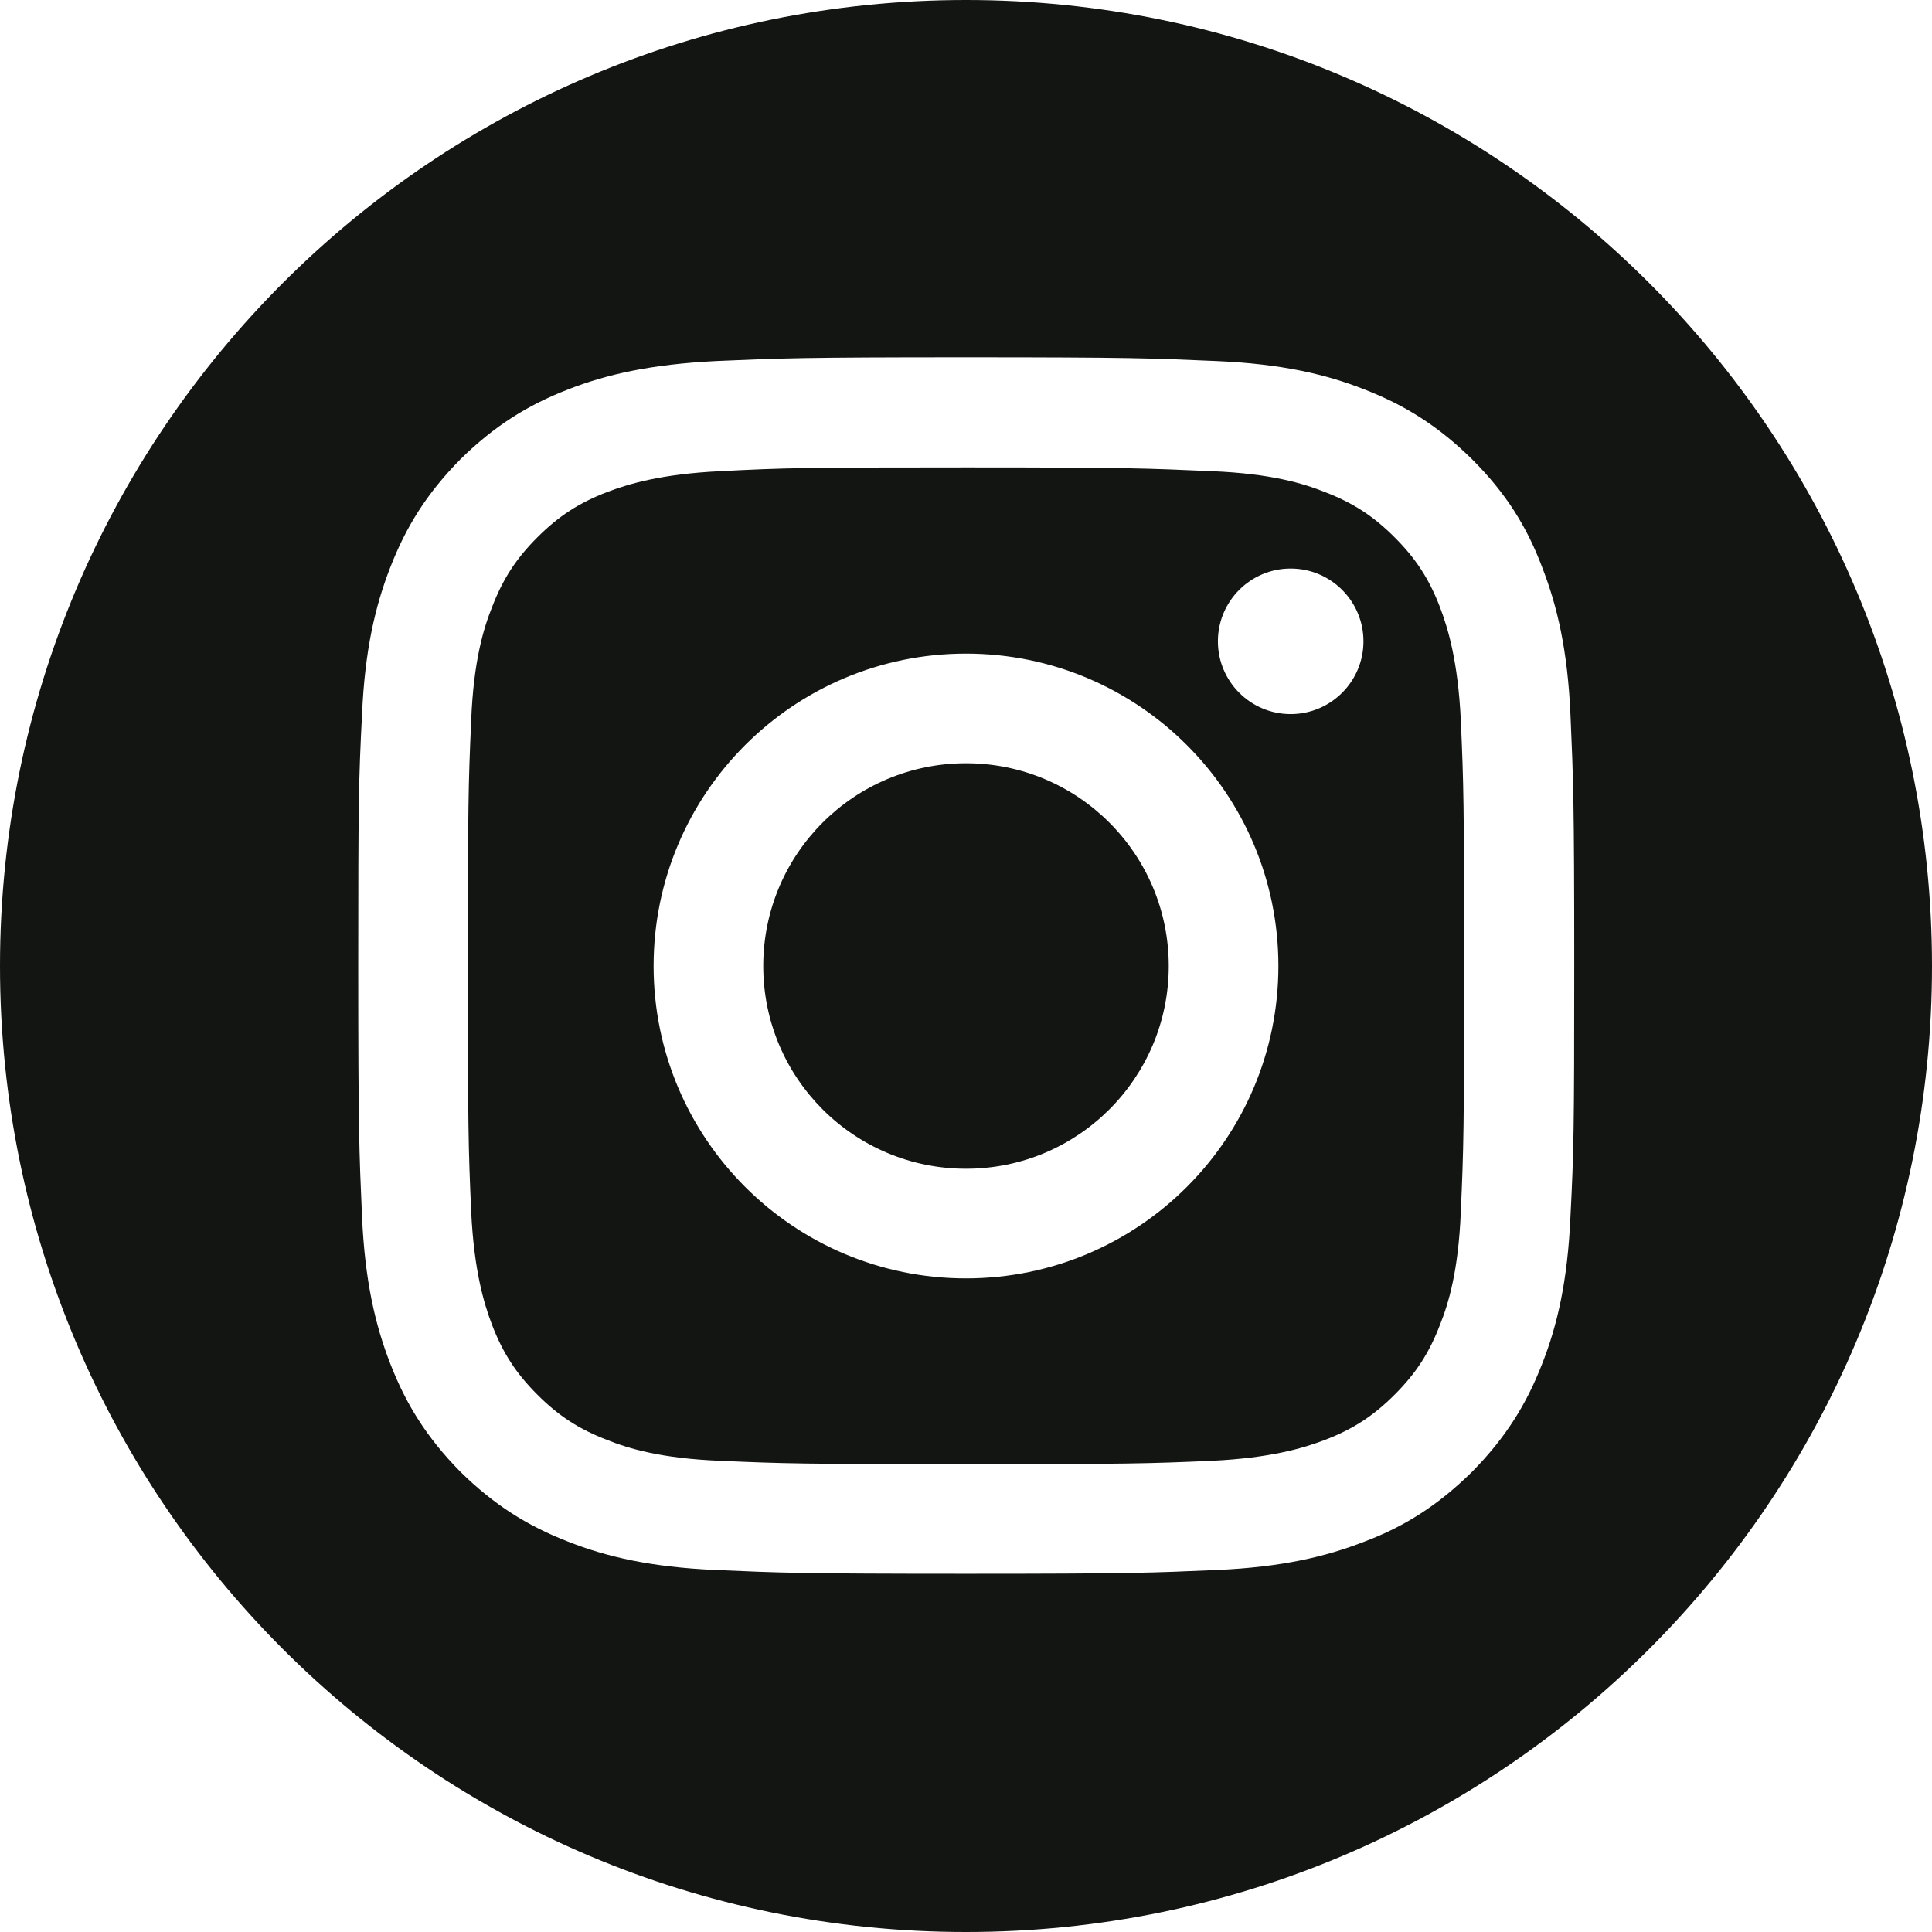
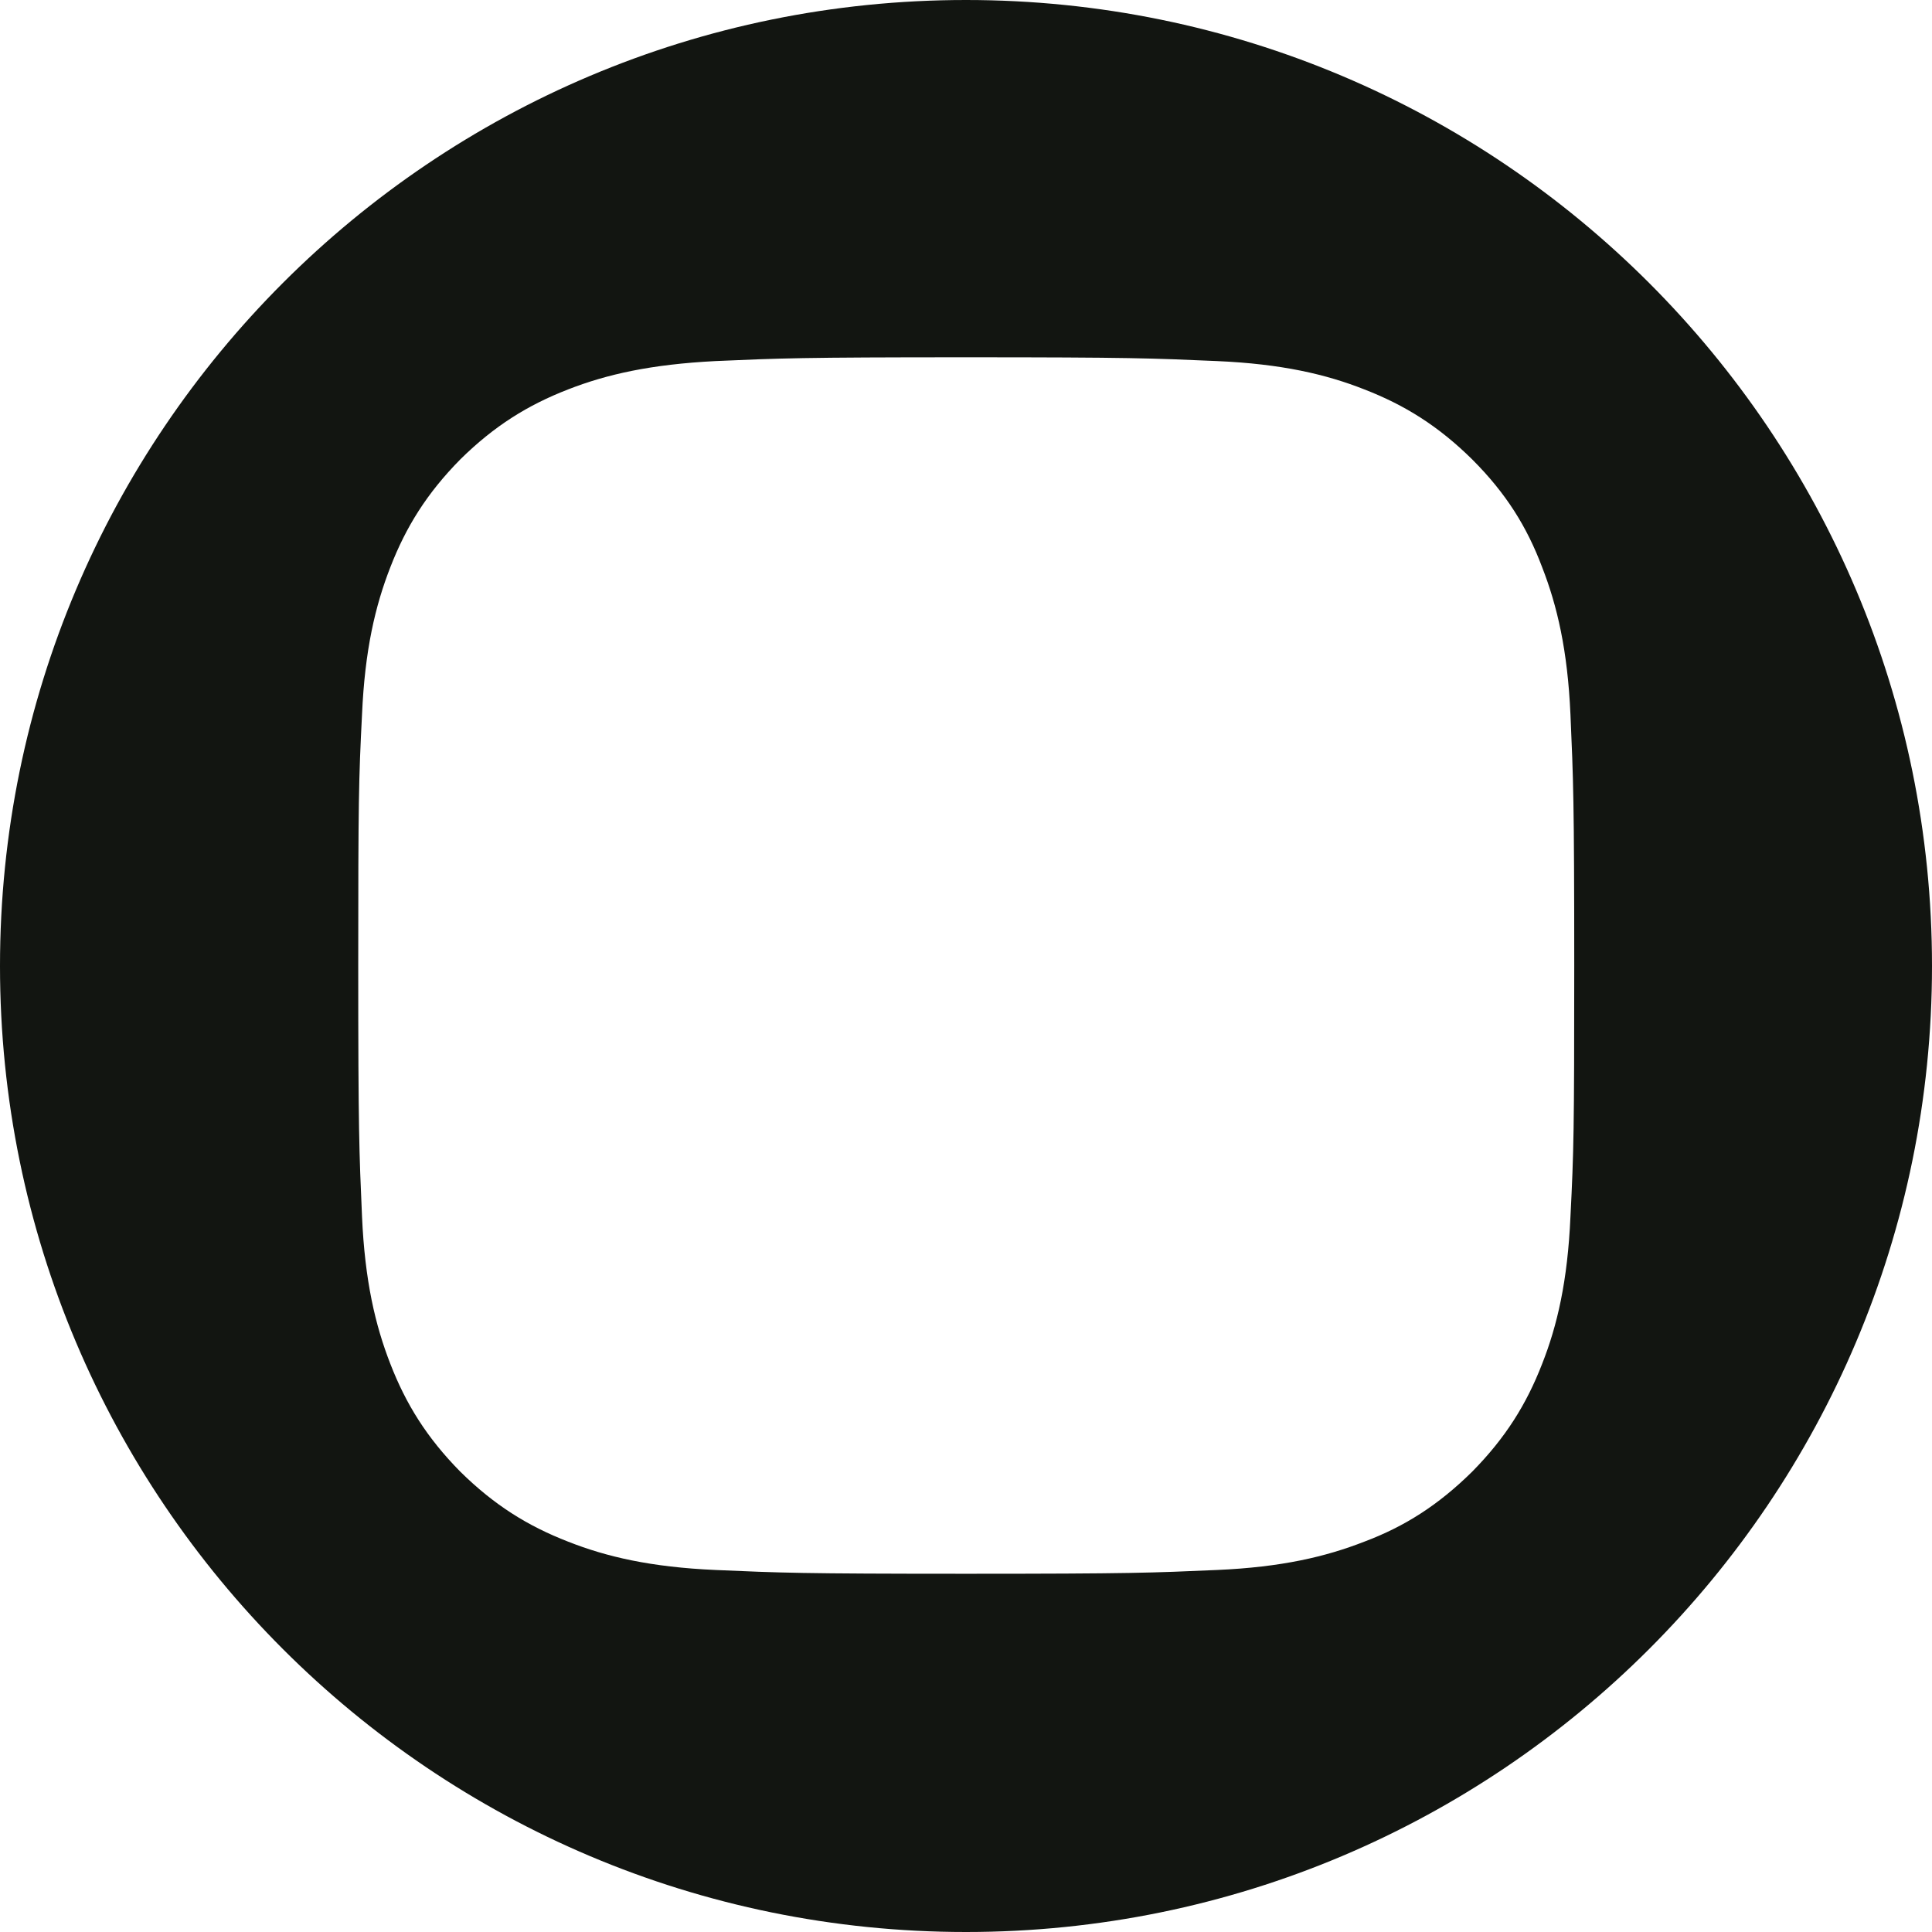
<svg xmlns="http://www.w3.org/2000/svg" id="Layer_2" data-name="Layer 2" viewBox="0 0 40.88 40.88">
  <defs>
    <style>
      .cls-1 {
        fill: #121511;
      }
    </style>
  </defs>
  <g id="Layer_1-2" data-name="Layer 1">
    <g>
-       <path class="cls-1" d="m30.47,12.85c-.23-.6-.51-1.03-.96-1.48-.45-.45-.88-.73-1.48-.96-.45-.18-1.14-.39-2.39-.44-1.36-.06-1.76-.08-5.2-.08s-3.84.01-5.2.08c-1.25.06-1.94.27-2.39.44-.6.23-1.03.51-1.48.96-.45.45-.73.88-.96,1.48-.18.45-.39,1.14-.44,2.39-.06,1.36-.07,1.77-.07,5.2s.01,3.84.07,5.2c.06,1.25.27,1.94.44,2.39.23.6.51,1.03.96,1.48.45.45.88.73,1.48.96.45.18,1.14.39,2.39.44,1.36.06,1.76.07,5.2.07s3.84-.01,5.2-.07c1.25-.06,1.94-.27,2.39-.44.6-.23,1.03-.51,1.48-.96.45-.45.73-.88.96-1.48.18-.45.39-1.14.44-2.39.06-1.36.07-1.76.07-5.2s-.01-3.84-.07-5.2c-.06-1.25-.27-1.94-.44-2.39m-10.03,14.2c-3.65,0-6.61-2.96-6.61-6.61s2.96-6.61,6.61-6.61,6.61,2.96,6.61,6.61-2.96,6.61-6.61,6.61m6.87-11.94c-.85,0-1.54-.69-1.54-1.54s.69-1.54,1.54-1.54,1.54.69,1.54,1.54-.69,1.54-1.54,1.54" />
-       <path class="cls-1" d="m20.44,16.15c-2.37,0-4.29,1.92-4.29,4.29s1.92,4.29,4.29,4.29,4.29-1.92,4.29-4.29-1.92-4.29-4.29-4.29" />
      <path class="cls-1" d="m20.44,0C9.15,0,0,9.15,0,20.44s9.15,20.44,20.44,20.44,20.44-9.15,20.44-20.44S31.73,0,20.44,0m12.79,25.74c-.06,1.37-.28,2.31-.6,3.12-.33.85-.77,1.56-1.48,2.28-.72.71-1.43,1.16-2.28,1.48-.82.32-1.75.54-3.12.6-1.37.06-1.81.08-5.31.08s-3.93-.02-5.3-.08c-1.37-.06-2.31-.28-3.12-.6-.85-.33-1.56-.77-2.28-1.48-.71-.72-1.15-1.43-1.48-2.28-.32-.82-.54-1.76-.6-3.12-.06-1.37-.08-1.81-.08-5.31s.01-3.93.08-5.31c.06-1.37.28-2.3.6-3.12.33-.85.77-1.56,1.48-2.28.72-.71,1.43-1.15,2.28-1.48.82-.32,1.75-.53,3.12-.6,1.37-.06,1.81-.08,5.3-.08s3.93.02,5.31.08c1.37.06,2.31.28,3.12.6.85.33,1.56.77,2.28,1.48.72.72,1.16,1.43,1.48,2.28.32.82.54,1.76.6,3.12.06,1.37.08,1.81.08,5.31s-.01,3.93-.08,5.31" />
    </g>
  </g>
</svg>